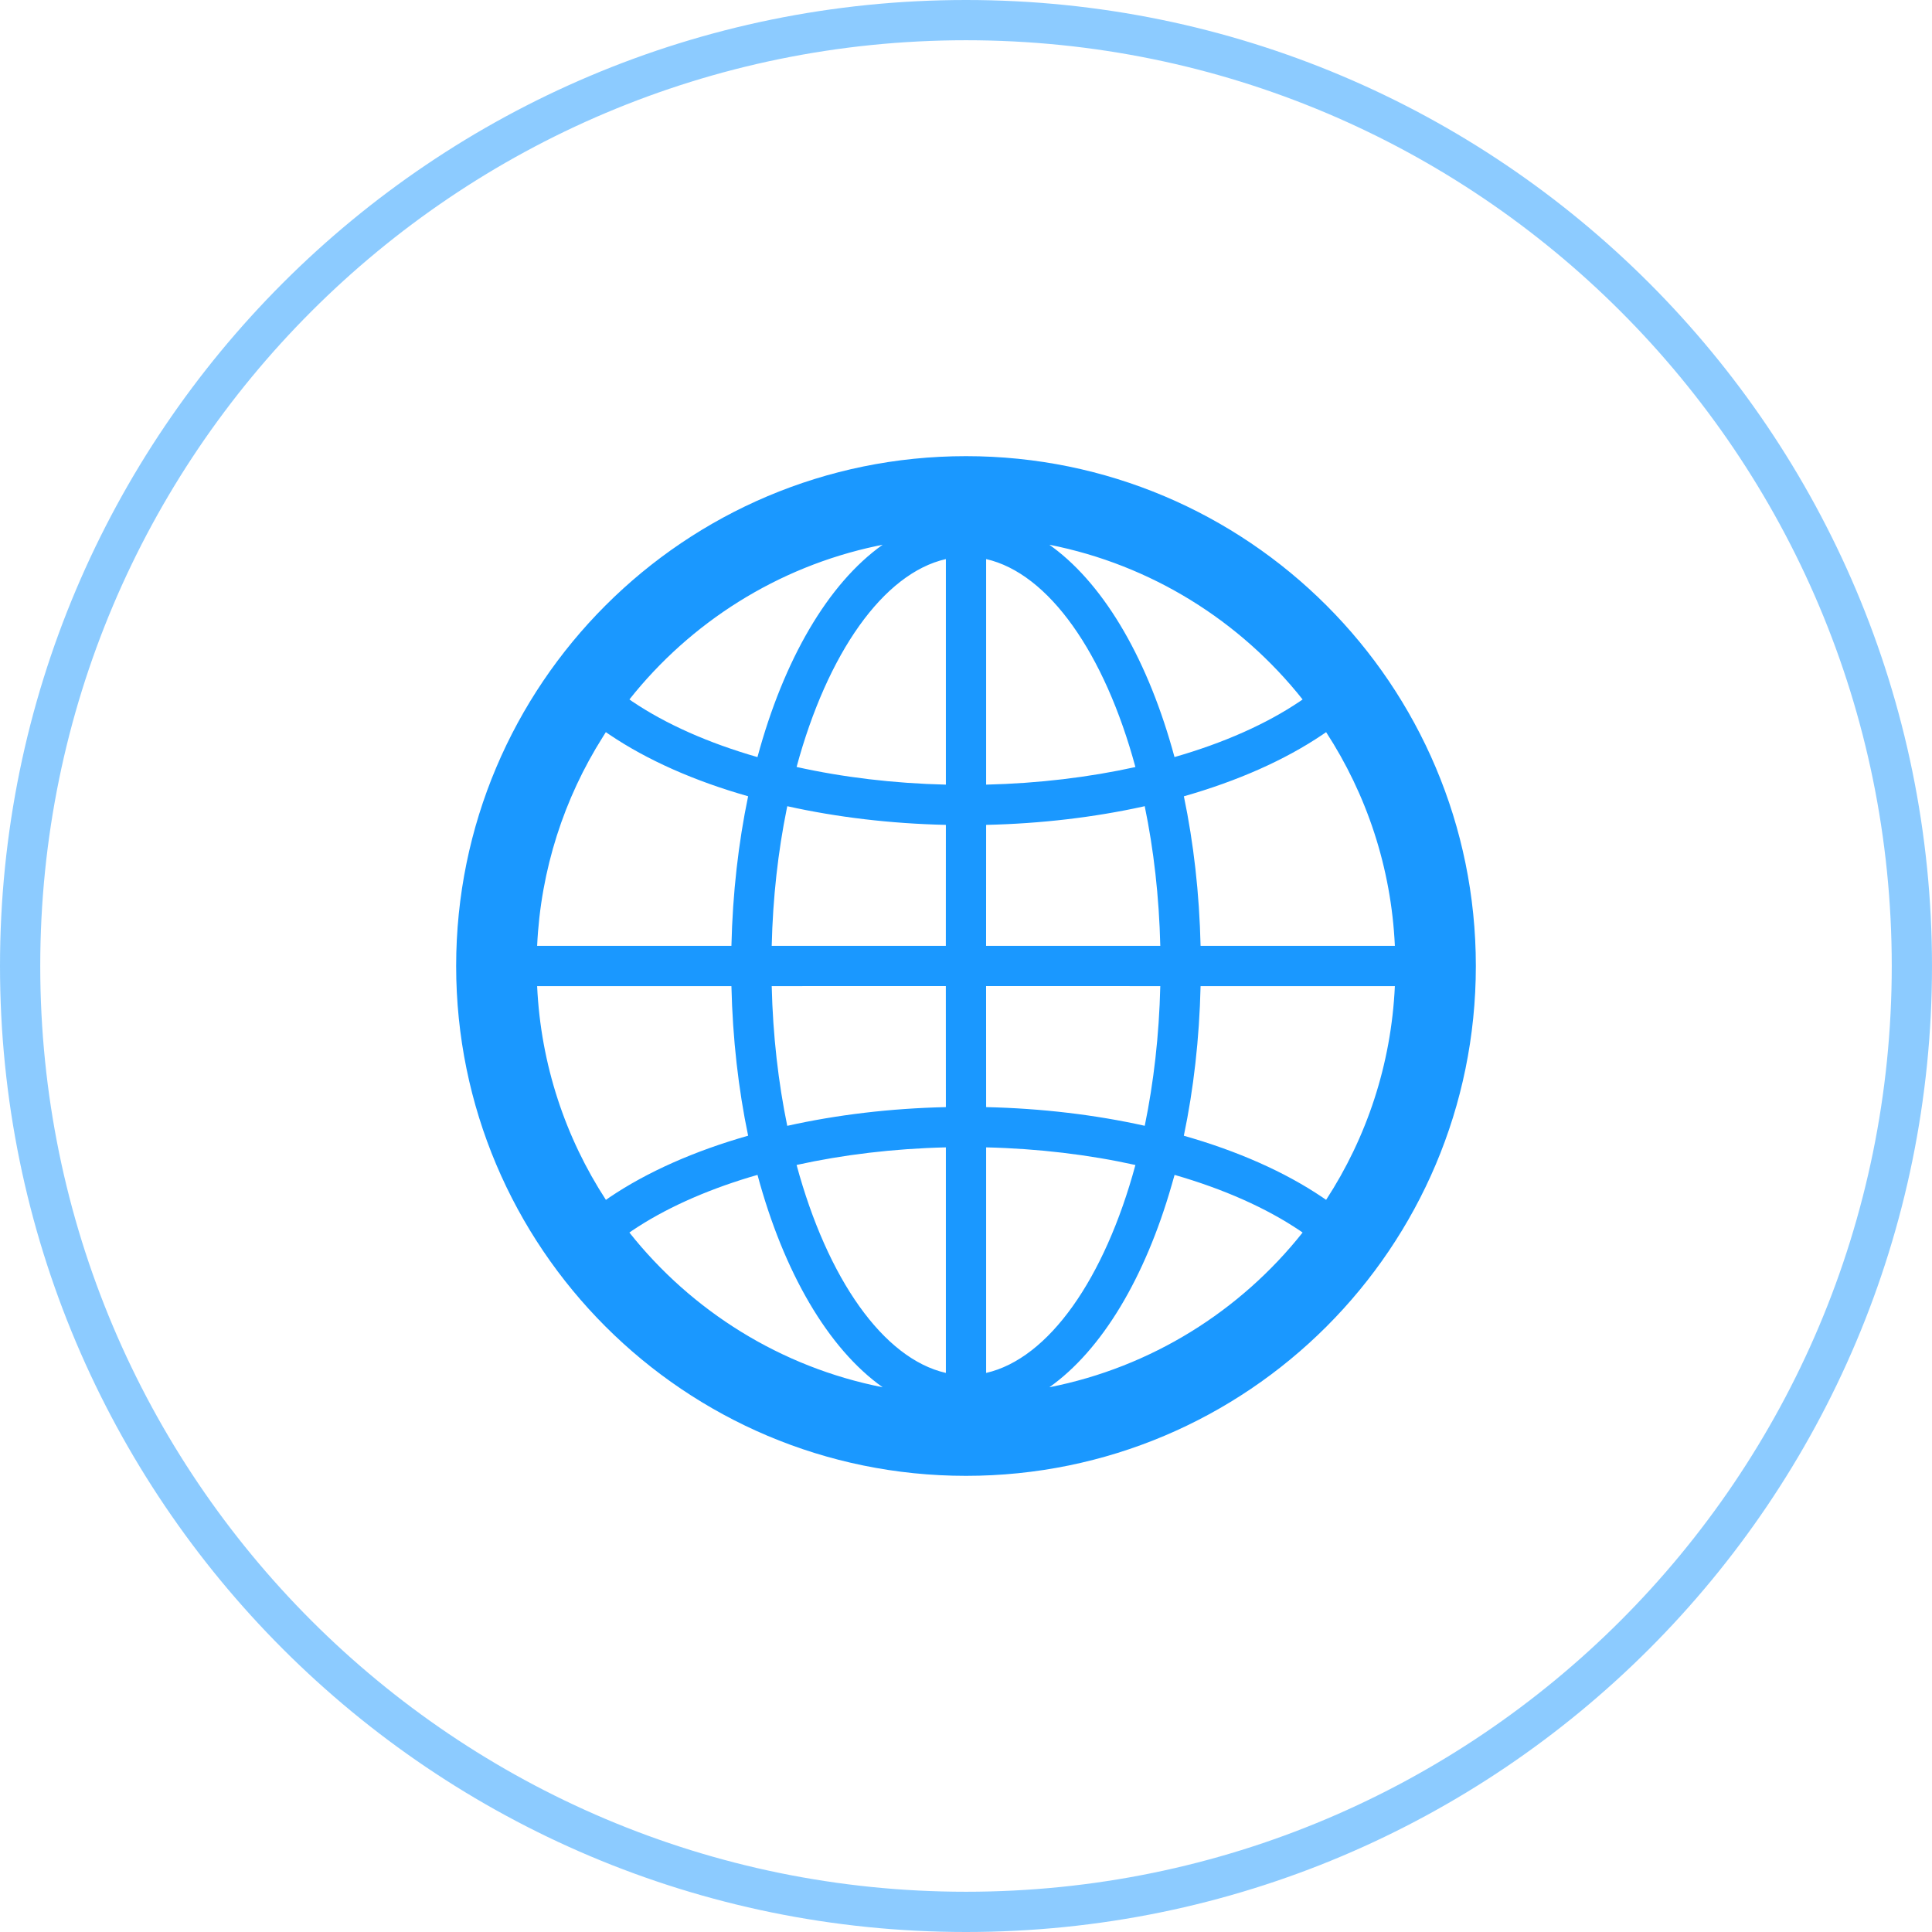
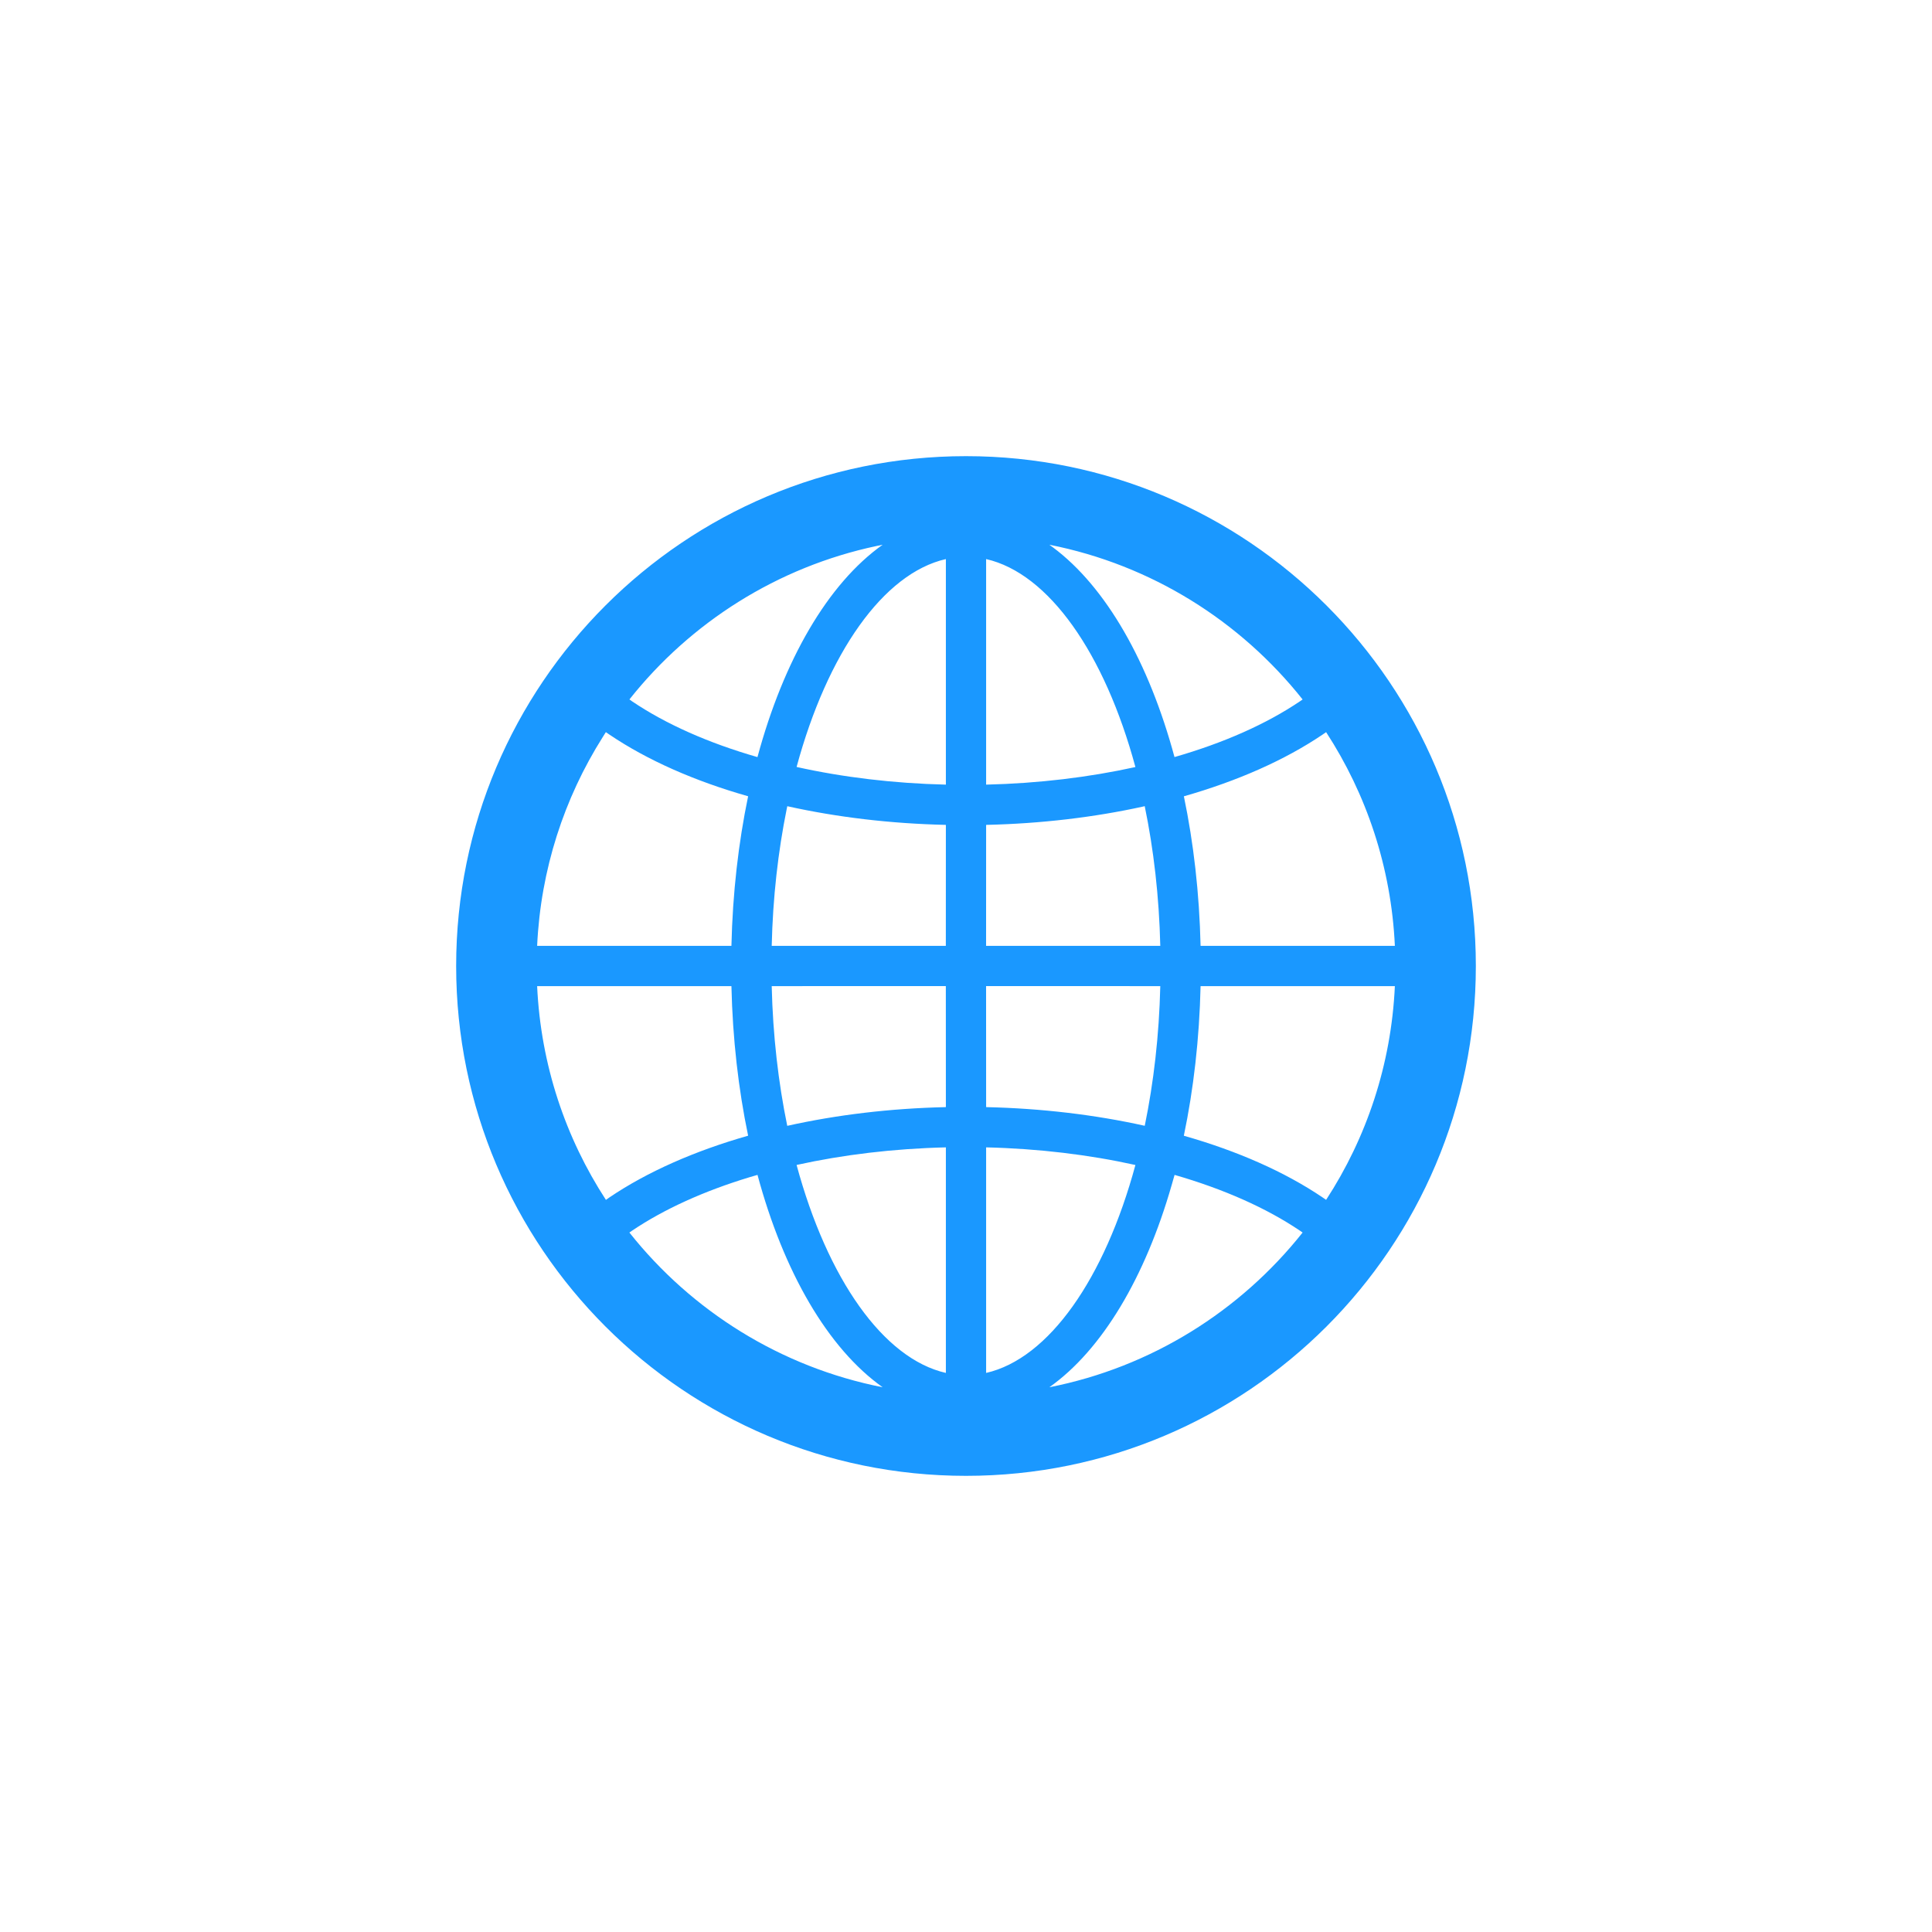
<svg xmlns="http://www.w3.org/2000/svg" width="48px" height="48px" viewBox="0 0 48 48" version="1.1">
  <title>feature_icon_universal_app</title>
  <desc>Created with Sketch.</desc>
  <g id="feature_icon_universal_app" stroke="none" stroke-width="1" fill="none" fill-rule="evenodd">
    <g id="Feature-Icon" fill="#1A98FF">
      <g id="Outline" opacity="0.5">
-         <path d="M24,0 C37.255,0 48,10.745 48,24 C48,37.255 37.255,48 24,48 C10.745,48 0,37.255 0,24 C0,10.745 10.745,0 24,0 Z M24,1 C11.297,1 1,11.297 1,24 C1,36.703 11.297,47 24,47 C36.703,47 47,36.703 47,24 C47,11.297 36.703,1 24,1 Z" id="Icon-Outline" />
-       </g>
+         </g>
      <g id="iTranslate-/-iconiTranslate---1-Thin" transform="translate(8, 8)">
        <path d="M16,3.333 C22.996,3.333 28.667,9.004 28.667,16 C28.667,22.996 22.996,28.667 16,28.667 C9.004,28.667 3.333,22.996 3.333,16 C3.333,9.004 9.004,3.333 16,3.333 Z M10.82,21.19 L10.624,21.247 C9.493,21.59 8.498,22.04 7.702,22.577 C7.68,22.592 7.658,22.607 7.637,22.622 C9.183,24.571 11.395,25.967 13.929,26.466 C12.568,25.5 11.47,23.602 10.82,21.19 Z M21.182,21.19 L21.11,21.442 C20.452,23.734 19.385,25.534 18.071,26.466 C20.605,25.967 22.817,24.571 24.363,22.622 L24.298,22.577 C23.457,22.009 22.393,21.539 21.182,21.19 Z M15.5,20.506 C14.196,20.537 12.942,20.689 11.791,20.943 C12.556,23.769 13.944,25.755 15.5,26.11 Z M16.5,20.506 L16.5,26.11 C18.056,25.755 19.444,23.769 20.209,20.944 C19.058,20.689 17.804,20.537 16.5,20.506 Z M10.172,16.5 L5.345,16.5 C5.435,18.454 6.051,20.27 7.054,21.811 L7.143,21.748 C8.083,21.113 9.258,20.595 10.587,20.216 C10.346,19.06 10.202,17.808 10.172,16.5 Z M26.655,16.5 L21.828,16.5 C21.798,17.808 21.654,19.06 21.412,20.217 C22.742,20.595 23.917,21.113 24.857,21.748 C24.888,21.769 24.918,21.789 24.947,21.81 C25.95,20.269 26.565,18.453 26.655,16.5 Z M20.827,16.5 L16.499,16.499 L16.5,19.506 C17.881,19.537 19.213,19.697 20.441,19.97 C20.662,18.898 20.798,17.729 20.827,16.5 Z M15.499,16.499 L11.173,16.5 C11.202,17.729 11.338,18.898 11.559,19.971 C12.788,19.697 14.12,19.537 15.5,19.506 L15.499,16.499 Z M7.052,10.19 L6.974,10.314 C6.018,11.828 5.433,13.599 5.345,15.499 L10.172,15.499 C10.202,14.191 10.346,12.94 10.587,11.783 C9.258,11.405 8.083,10.887 7.143,10.252 C7.112,10.231 7.082,10.211 7.052,10.19 Z M11.56,12.03 L11.546,12.097 C11.332,13.151 11.201,14.296 11.173,15.499 L15.499,15.499 L15.5,12.494 C14.12,12.463 12.788,12.303 11.56,12.03 Z M24.947,10.19 L24.857,10.252 C23.917,10.887 22.742,11.405 21.413,11.784 C21.654,12.94 21.798,14.191 21.828,15.499 L26.655,15.499 C26.565,13.546 25.949,11.73 24.947,10.19 Z M20.44,12.028 L20.412,12.036 C19.192,12.305 17.87,12.463 16.5,12.494 L16.499,15.499 L20.827,15.499 C20.798,14.27 20.662,13.101 20.44,12.028 Z M15.5,5.89 C13.944,6.245 12.556,8.23 11.791,11.055 C12.942,11.311 14.196,11.463 15.5,11.494 Z M16.5,5.89 L16.5,11.494 C17.804,11.463 19.058,11.311 20.209,11.057 C19.444,8.23 18.056,6.245 16.5,5.89 Z M13.929,5.534 L13.783,5.564 C11.31,6.087 9.153,7.466 7.638,9.377 L7.702,9.423 C8.543,9.991 9.607,10.462 10.819,10.81 C11.47,8.398 12.568,6.5 13.929,5.534 Z M18.071,5.534 L18.159,5.598 C19.479,6.582 20.543,8.449 21.18,10.809 C22.393,10.461 23.457,9.991 24.298,9.423 C24.32,9.408 24.342,9.393 24.363,9.378 C22.817,7.429 20.605,6.033 18.071,5.534 Z" id="Icon" />
      </g>
    </g>
  </g>
</svg>